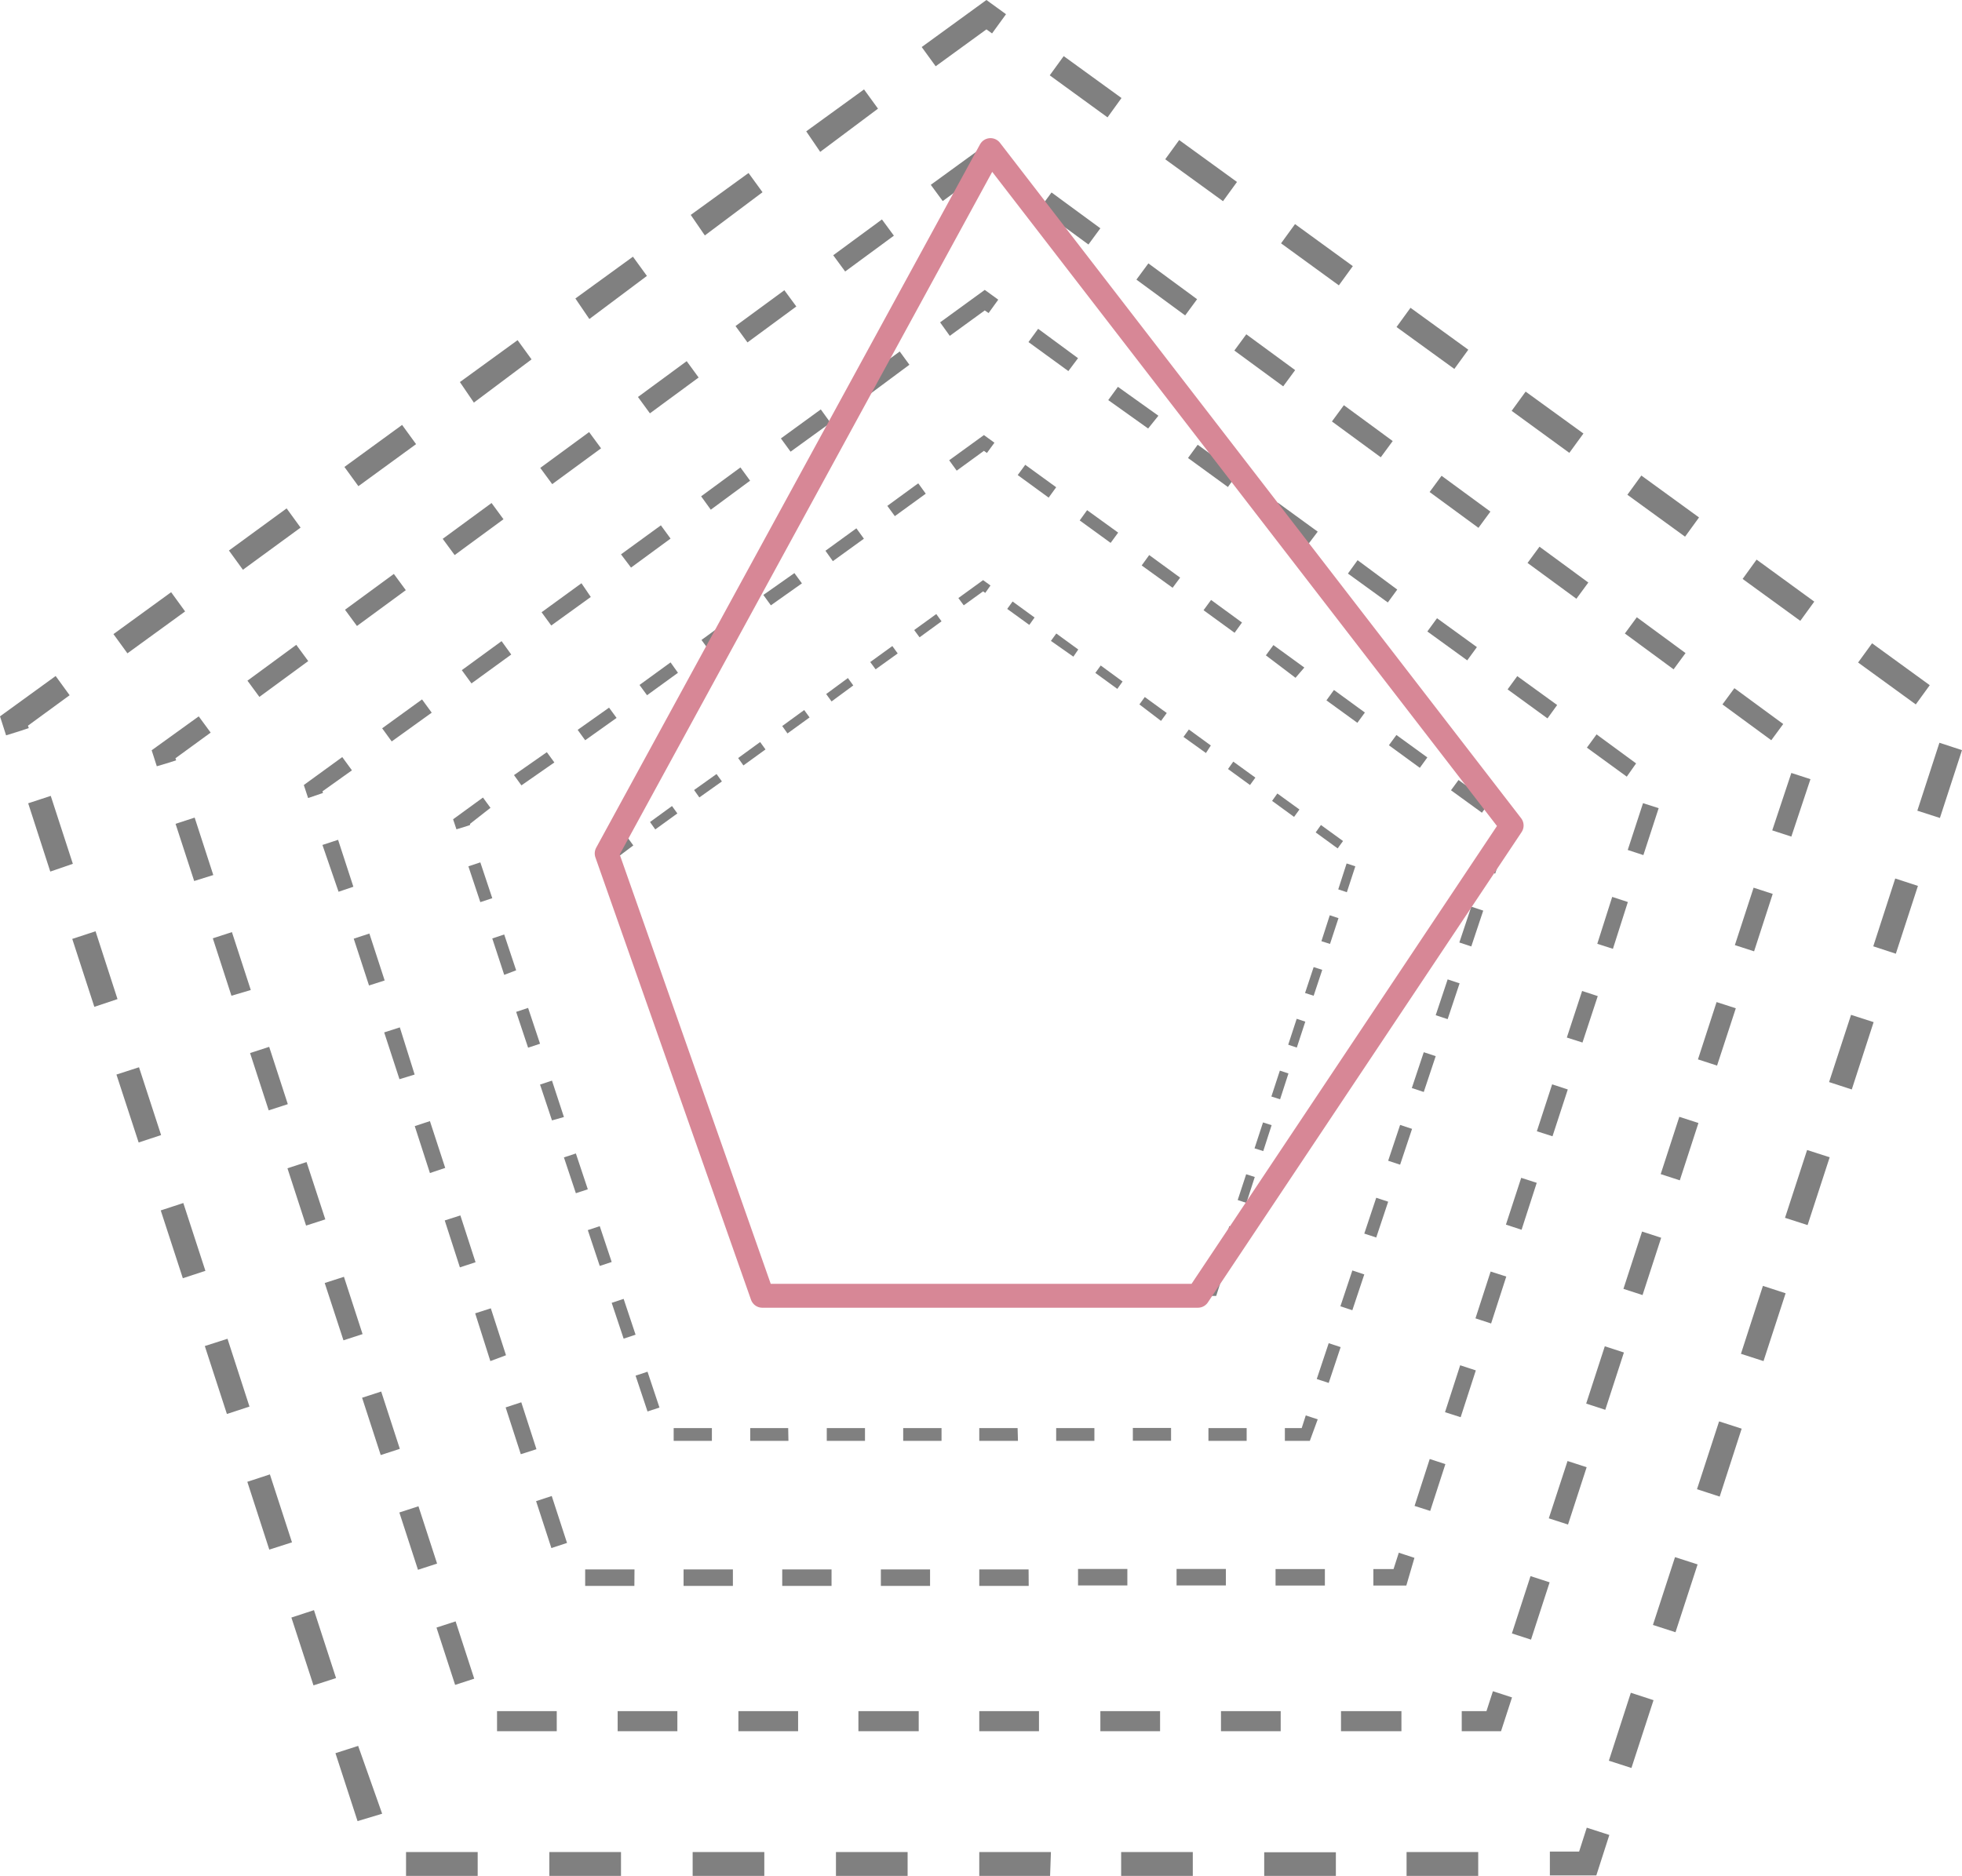
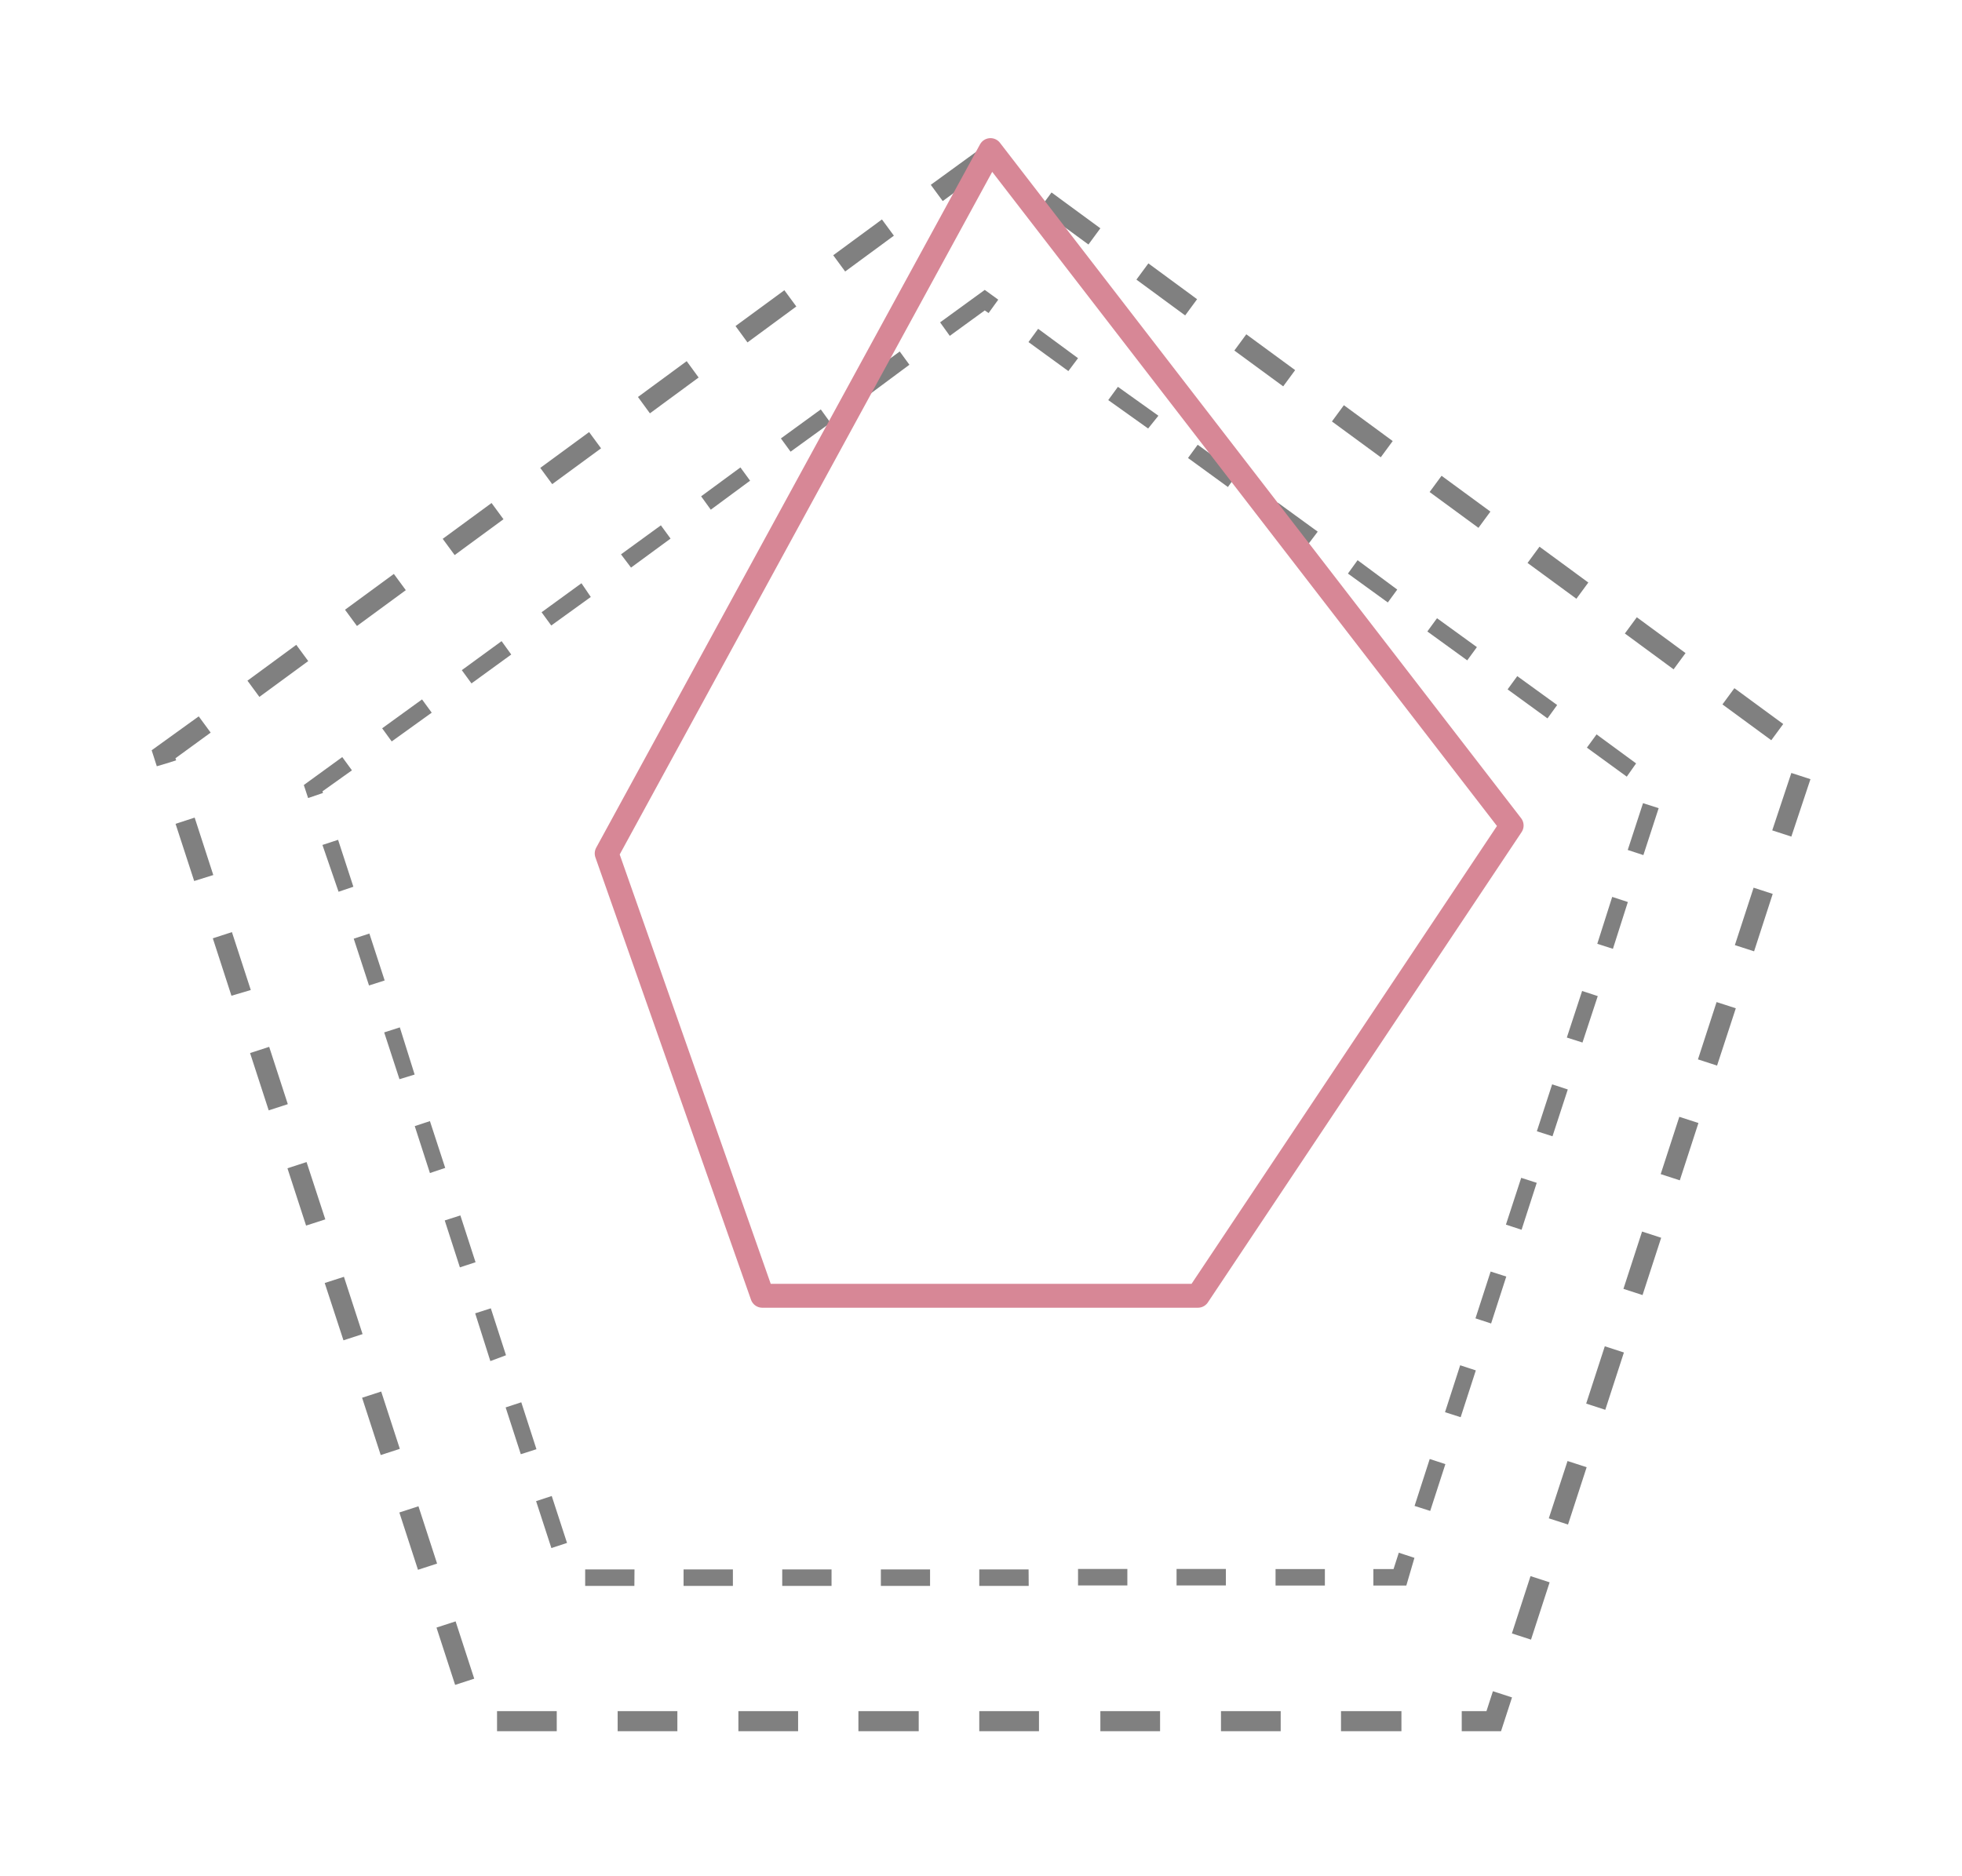
<svg xmlns="http://www.w3.org/2000/svg" viewBox="0 0 164.29 157.12">
  <defs>
    <style>.cls-1{fill:gray;}.cls-2{fill:none;stroke:#d78796;stroke-linecap:round;stroke-linejoin:round;stroke-width:2px;}</style>
  </defs>
  <title>자산 9</title>
  <g id="레이어_2" data-name="레이어 2">
    <g id="레이어_1-2" data-name="레이어 1">
-       <path class="cls-1" d="M162.44,68.51l-1.89-.61,1.85-5.69,1.89.62Zm-3.69,11.37-1.89-.62,1.84-5.68,1.9.62ZM160.42,59l-4.83-3.51,1.17-1.61,4.83,3.51Zm-5.36,32.25-1.9-.62L155,85l1.89.61Zm-3.7,11.36-1.89-.61,1.85-5.68,1.89.61ZM150.75,52l-4.83-3.51,1.17-1.62,4.83,3.52Zm-3.08,62-1.89-.61,1.84-5.69,1.9.62ZM144,125.35l-1.9-.62,1.85-5.68,1.89.61Zm-3.7,11.36-1.89-.61,1.85-5.68,1.89.61Zm.8-91.76-4.83-3.51,1.17-1.61,4.83,3.51Zm-4.49,103.13-1.89-.61,1.84-5.69,1.9.62Zm-2.94,9h-3.89v-2h2.45l.64-2,1.89.61ZM131.41,37.93l-4.83-3.52,1.17-1.61,4.84,3.51Zm-7.63,119.19h-6v-2h6Zm-2-126.22-4.84-3.51,1.17-1.61,4.84,3.51Zm-9.67-7-4.84-3.52,1.17-1.61,4.84,3.52Zm-.25,133.24h-6v-2h6ZM102.41,16.85l-4.84-3.51,1.17-1.61,4.84,3.51ZM99.88,157.12h-6v-2h6ZM92.74,9.83,87.9,6.31,89.07,4.7l4.84,3.51ZM87.93,157.12H82v-2h6ZM78.35,5.55,77.18,3.94,82.6,0l1.64,1.19L83.07,2.8l-.47-.34ZM76,157.12H70v-2h6Zm-12,0h-6v-2h6Zm-12,0h-6v-2h6Zm-12,0h-6v-2h6Zm-10.06-4.59-1.85-5.69,1.9-.61L32,151.91Zm-3.69-11.37-1.85-5.68,1.89-.62,1.85,5.69Zm-3.7-11.37-1.84-5.68,1.89-.62,1.85,5.69ZM19,118.43l-1.85-5.69,1.9-.61,1.84,5.68Zm-3.69-11.37-1.85-5.68,1.89-.62,1.85,5.68Zm-3.7-11.37L9.75,90l1.89-.61,1.85,5.68ZM7.9,84.33,6.05,78.64,8,78l1.84,5.68ZM4.21,73,2.36,67.28l1.89-.62L6.1,72.35ZM.51,61.59,0,60l4.66-3.38,1.17,1.61L2.34,60.78l.07.2-.65.22h0Zm10.16-6.87L9.5,53.11l4.83-3.51,1.17,1.61Zm9.67-7-1.17-1.61L24,42.58l1.17,1.61Zm9.67-7-1.17-1.61,4.83-3.52,1.17,1.61Zm9.67-7L38.51,32l4.83-3.51,1.17,1.61Zm9.67-7L48.18,25,53,21.5l1.17,1.61Zm9.67-7L57.84,18l4.84-3.51,1.17,1.61Zm9.66-7L67.51,11l4.84-3.51,1.17,1.61Z" />
      <path class="cls-1" d="M150,70.07l-1.6-.52L150,64.74l1.6.52Zm-3.12,9.61-1.61-.52,1.57-4.81,1.6.52ZM148.32,62l-4.09-3,1-1.36,4.09,3Zm-4.54,27.25-1.6-.52,1.56-4.8,1.61.52Zm-3.12,9.61-1.6-.52,1.56-4.8,1.6.52Zm-.52-42.8-4.08-3,1-1.36,4.08,3Zm-2.6,52.41-1.6-.52,1.56-4.8,1.6.52Zm-3.12,9.61-1.6-.52,1.56-4.8,1.6.52Zm-3.12,9.61-1.61-.52,1.57-4.8,1.6.52ZM132,50.15l-4.09-3,1-1.36,4.09,3Zm-3.8,87.18-1.6-.52,1.56-4.8,1.6.52ZM125.69,145H122.4v-1.68h2.07l.54-1.67,1.6.52ZM123.8,44.21l-4.09-3,1-1.36,4.09,3ZM117.35,145h-5.06v-1.68h5.06Zm-1.73-106.7-4.09-3,1-1.36,4.09,3Zm-8.17-5.94-4.09-3,1-1.36,4.09,3ZM107.24,145h-5v-1.68h5Zm-8-118.58-4.08-3,1-1.36,4.08,3ZM97.14,145h-5v-1.68h5Zm-6-124.52-4.09-3,1-1.36,4.09,3ZM87,145H82v-1.68h5ZM78.94,16.84l-1-1.36,4.58-3.33,1.39,1-1,1.36-.4-.28ZM76.93,145H71.88v-1.68h5.05Zm-10.1,0h-5v-1.68h5Zm-10.11,0h-5v-1.68h5Zm-10.1,0h-5v-1.68h5Zm-8.51-3.88-1.56-4.8,1.6-.52,1.56,4.8ZM35,131.48l-1.56-4.8,1.6-.52,1.56,4.8Zm-3.12-9.61-1.56-4.8,1.6-.52,1.56,4.8Zm-3.12-9.61-1.57-4.8,1.61-.52,1.56,4.8Zm-3.13-9.61-1.56-4.8,1.6-.52,1.57,4.8ZM22.5,93l-1.56-4.8,1.6-.52,1.56,4.8Zm-3.12-9.6-1.56-4.81,1.6-.52L21,82.92Zm-3.12-9.61L14.7,69l1.6-.52,1.56,4.81Zm-3.13-9.61-.43-1.34L16.64,60l1,1.36-2.95,2.15.06.17-.55.18h0Zm8.59-5.81-1-1.36,4.09-3,1,1.36Zm8.17-5.94-1-1.36,4.09-3,1,1.36Zm8.18-5.94-1-1.36,4.09-3,1,1.36Zm8.17-5.94-1-1.36,4.09-3,1,1.36Zm8.18-5.93-1-1.37,4.08-3,1,1.37Zm8.17-5.94-1-1.37,4.09-3,1,1.36Zm8.18-5.94-1-1.36,4.08-3,1,1.36Z" />
      <path class="cls-1" d="M137.61,71.62l-1.31-.43,1.28-3.92,1.31.42Zm-2.55,7.85-1.31-.42L135,75.12l1.31.43Zm1.16-14.42-3.34-2.43.81-1.11L137,63.94Zm-3.71,22.27-1.31-.42L132.48,83l1.31.43ZM130,95.17l-1.31-.42,1.28-3.93,1.31.43Zm-.42-35-3.34-2.43.81-1.11,3.34,2.42ZM127.41,103l-1.31-.43,1.28-3.92,1.3.42Zm-2.55,7.85-1.31-.43,1.27-3.92,1.31.42Zm-2.55,7.85-1.31-.42,1.27-3.93,1.31.43Zm.55-63.39-3.34-2.42.81-1.11,3.34,2.42Zm-3.1,71.24-1.31-.42,1.27-3.93,1.31.43Zm-2,6.25H115v-1.38h1.69l.44-1.37,1.31.43Zm-1.55-82.34-3.34-2.42.81-1.12L117,49.38Zm-5.27,82.34h-4.13v-1.38h4.13ZM109.5,45.64l-3.34-2.43L107,42.1l3.34,2.43Zm-6.68-4.85-3.34-2.43.81-1.11,3.34,2.42Zm-.17,92H98.52v-1.38h4.13Zm-6.51-96.9L92.8,33.51l.81-1.11L97,34.82Zm-1.74,96.9H90.27v-1.38H94.4ZM89.46,31.08l-3.34-2.43.81-1.11L90.27,30ZM86.14,132.83H82v-1.38h4.13ZM79.53,28.13,78.72,27l3.74-2.72,1.13.82-.81,1.12L82.46,26Zm-1.65,104.7H73.76v-1.38h4.12Zm-8.25,0H65.5v-1.38h4.13Zm-8.26,0H57.24v-1.38h4.13Zm-8.25,0H49v-1.38h4.13Zm-6.95-3.17-1.28-3.93,1.31-.43,1.28,3.93Zm-2.56-7.86-1.27-3.92,1.31-.43,1.27,3.93ZM41.06,114,39.79,110l1.31-.42,1.27,3.93Zm-2.55-7.85-1.27-3.93,1.31-.42,1.27,3.92ZM36,98.25l-1.27-3.93L36,93.9l1.28,3.92Zm-2.55-7.86-1.28-3.92,1.31-.42L34.72,90Zm-2.55-7.85-1.28-3.92,1.31-.43,1.28,3.93Zm-2.55-7.85L27,70.77l1.31-.43,1.28,3.93Zm-2.55-7.85-.36-1.09,3.22-2.34.81,1.11L27,66.28l.05.13-.45.16h0Zm7-4.74L32,61l3.34-2.42.81,1.11Zm6.68-4.86-.81-1.11L42,53.7l.81,1.12Zm6.68-4.85-.81-1.11,3.34-2.43L49.47,50Zm6.68-4.85L52,46.43,55.34,44l.81,1.11Zm6.68-4.85-.81-1.12L62,39.15l.81,1.11Zm6.68-4.86-.81-1.11,3.34-2.43.81,1.12ZM72.85,33,72,31.87l3.34-2.43.81,1.11Z" />
-       <path class="cls-1" d="M125.2,73.17l-1-.33,1-3,1,.33Zm-2,6.1-1-.33,1-3,1,.33Zm.89-11.2-2.59-1.88.63-.86,2.59,1.88Zm-2.87,17.29-1-.33,1-3,1,.33Zm-2,6.1-1-.33,1-3,1,.33Zm-.33-27.15-2.59-1.89.63-.86,2.59,1.88Zm-1.65,33.24-1-.33,1-3,1,.33Zm-2,6.1-1-.33,1-3,1,.33Zm-2,6.09-1-.33,1-3,1,.33Zm.42-49.2-2.59-1.88.63-.87,2.59,1.89Zm-2.4,55.29-1-.33,1-3,1,.33Zm-1.58,4.85h-2.09v-1.07H109l.34-1.06,1,.33Zm-1.2-63.91L106,54.89l.63-.86,2.59,1.88Zm-4.09,63.91h-3.2v-1.07h3.2ZM103.38,53l-2.6-1.89.63-.86L104,52.14Zm-5.19-3.77L95.6,47.36l.63-.87,2.59,1.89Zm-.13,71.44h-3.2v-1.07h3.2ZM93,45.47l-2.59-1.88.62-.86,2.6,1.88Zm-1.36,75.21h-3.2v-1.07h3.2Zm-3.83-79-2.59-1.89.63-.86,2.59,1.88Zm-2.57,79H82v-1.07h3.21ZM80.11,39.42l-.63-.87,2.91-2.11.88.64-.63.86-.25-.18Zm-1.27,81.26H75.63v-1.07h3.21Zm-6.41,0h-3.2v-1.07h3.2Zm-6.41,0h-3.2v-1.07H66Zm-6.41,0h-3.2v-1.07h3.2Zm-5.39-2.46-1-3,1-.33,1,3Zm-2-6.1-1-3,1-.33,1,3Zm-2-6.09-1-3,1-.33,1,3Zm-2-6.09-1-3,1-.33,1,3Zm-2-6.1-1-3,1-.33,1,3.05Zm-2-6.09-1-3,1-.33,1,3Zm-2-6.1-1-3.05,1-.33,1,3Zm-2-6.09-1-3,1-.33,1,3Zm-2-6.1-.28-.84,2.5-1.82.63.86L39.36,69l0,.1-.35.12h0Zm5.44-3.68-.62-.86L45.79,63l.63.86ZM49,62l-.63-.87L51,59.27l.63.86Zm5.18-3.77-.63-.86,2.6-1.89.62.87Zm5.19-3.77-.63-.86,2.59-1.89.63.87Zm5.18-3.76-.63-.87L66.52,48l.63.86ZM69.74,47l-.62-.87,2.59-1.88.63.87Zm5.19-3.77-.63-.86,2.59-1.89.63.87Z" />
-       <path class="cls-1" d="M112.78,74.73l-.72-.24.7-2.17.73.24Zm-1.41,4.33-.72-.23.7-2.17.73.24Zm.64-8-1.84-1.34.44-.62,1.85,1.34ZM110,83.4l-.72-.23L110,81l.72.23Zm-1.41,4.34-.72-.24.71-2.17.72.24Zm-.23-19.32-1.84-1.34.44-.62,1.85,1.34Zm-1.17,23.65-.73-.23.71-2.17.72.24Zm-1.41,4.34-.73-.23.71-2.17.72.23Zm-1.41,4.34-.73-.24.71-2.16.72.23Zm.3-35-1.84-1.34.44-.62,1.85,1.34Zm-1.71,39.35-.72-.24.7-2.17.72.24Zm-1.12,3.44h-1.49v-.76h.94l.24-.75.72.23Zm-.86-45.47L99.1,61.72l.45-.62,1.84,1.34ZM98,108.53H95.75v-.76H98Zm-.78-48.15L95.41,59l.45-.62,1.84,1.34ZM93.56,57.7l-1.84-1.34.45-.62L94,57.08Zm-.09,50.83H91.19v-.76h2.28ZM89.88,55,88,53.68l.45-.62,1.84,1.34Zm-1,53.51H86.63v-.76h2.28ZM86.19,52.34,84.34,51l.45-.62,1.84,1.34Zm-1.84,56.19H82.07v-.76h2.28ZM80.7,50.7l-.45-.61,2.07-1.5.62.45-.44.62-.18-.13Zm-.91,57.83H77.51v-.76h2.28Zm-4.56,0H73v-.76h2.28Zm-4.56,0H68.39v-.76h2.28Zm-4.56,0H63.83v-.76h2.28Zm-3.84-1.75-.7-2.17.72-.23.71,2.17Zm-1.41-4.34-.7-2.16.72-.24.71,2.17Zm-1.41-4.33-.7-2.17.72-.24.71,2.17Zm-1.4-4.34-.71-2.17.72-.23.71,2.17Zm-1.41-4.34-.71-2.16.72-.24.71,2.17ZM55.23,85.1l-.71-2.17.73-.24.7,2.17Zm-1.41-4.34-.71-2.17.73-.23.7,2.17Zm-1.41-4.34-.71-2.16.73-.24.7,2.17ZM51,72.09l-.2-.61,1.78-1.29.45.62-1.33,1,0,.07-.25.09h0Zm3.87-2.62-.44-.62,1.84-1.34.45.62Zm3.69-2.68-.44-.62L60,64.83l.45.62Zm3.69-2.68-.44-.62,1.84-1.34.45.62Zm3.69-2.68-.44-.62,1.84-1.34.45.62Zm3.69-2.68-.45-.62L71,56.79l.45.62Zm3.69-2.69-.45-.61,1.85-1.34.45.62ZM77,53.38l-.45-.61,1.85-1.34.44.61Z" />
      <polygon class="cls-2" points="50.8 71.48 63.83 108.53 100.31 108.53 126.58 69.14 82.94 12.57 50.8 71.48" />
    </g>
  </g>
</svg>